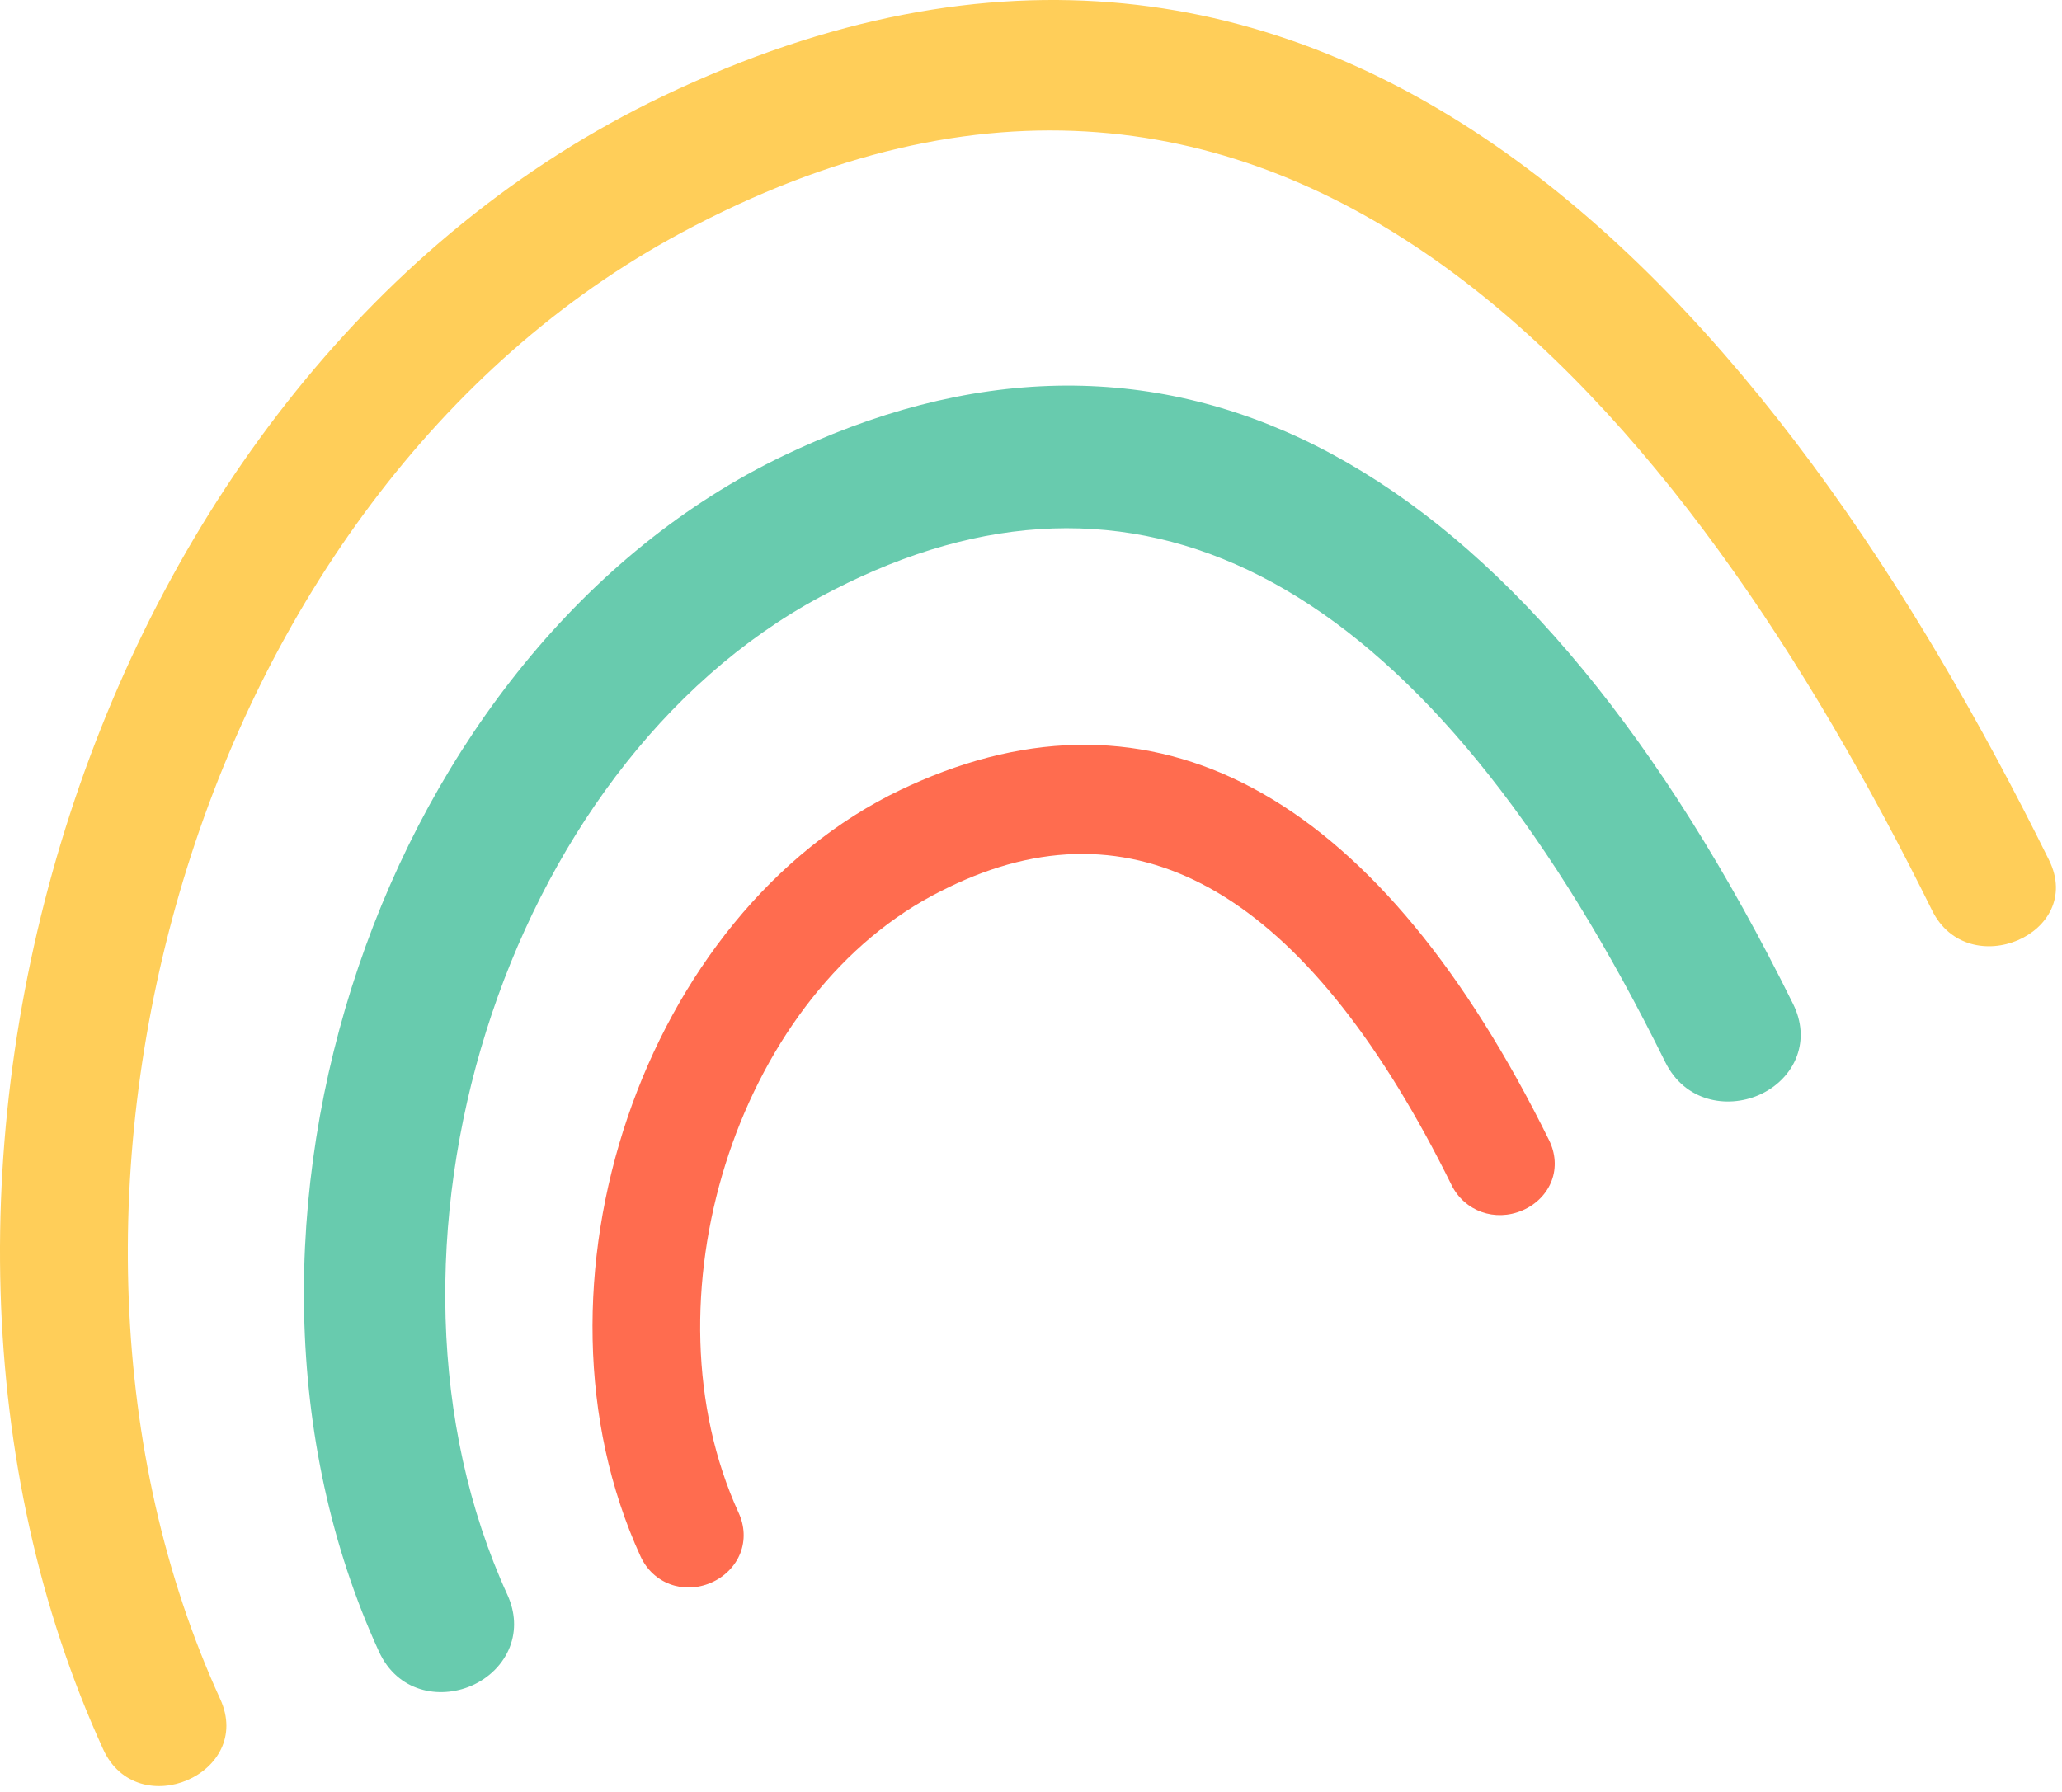
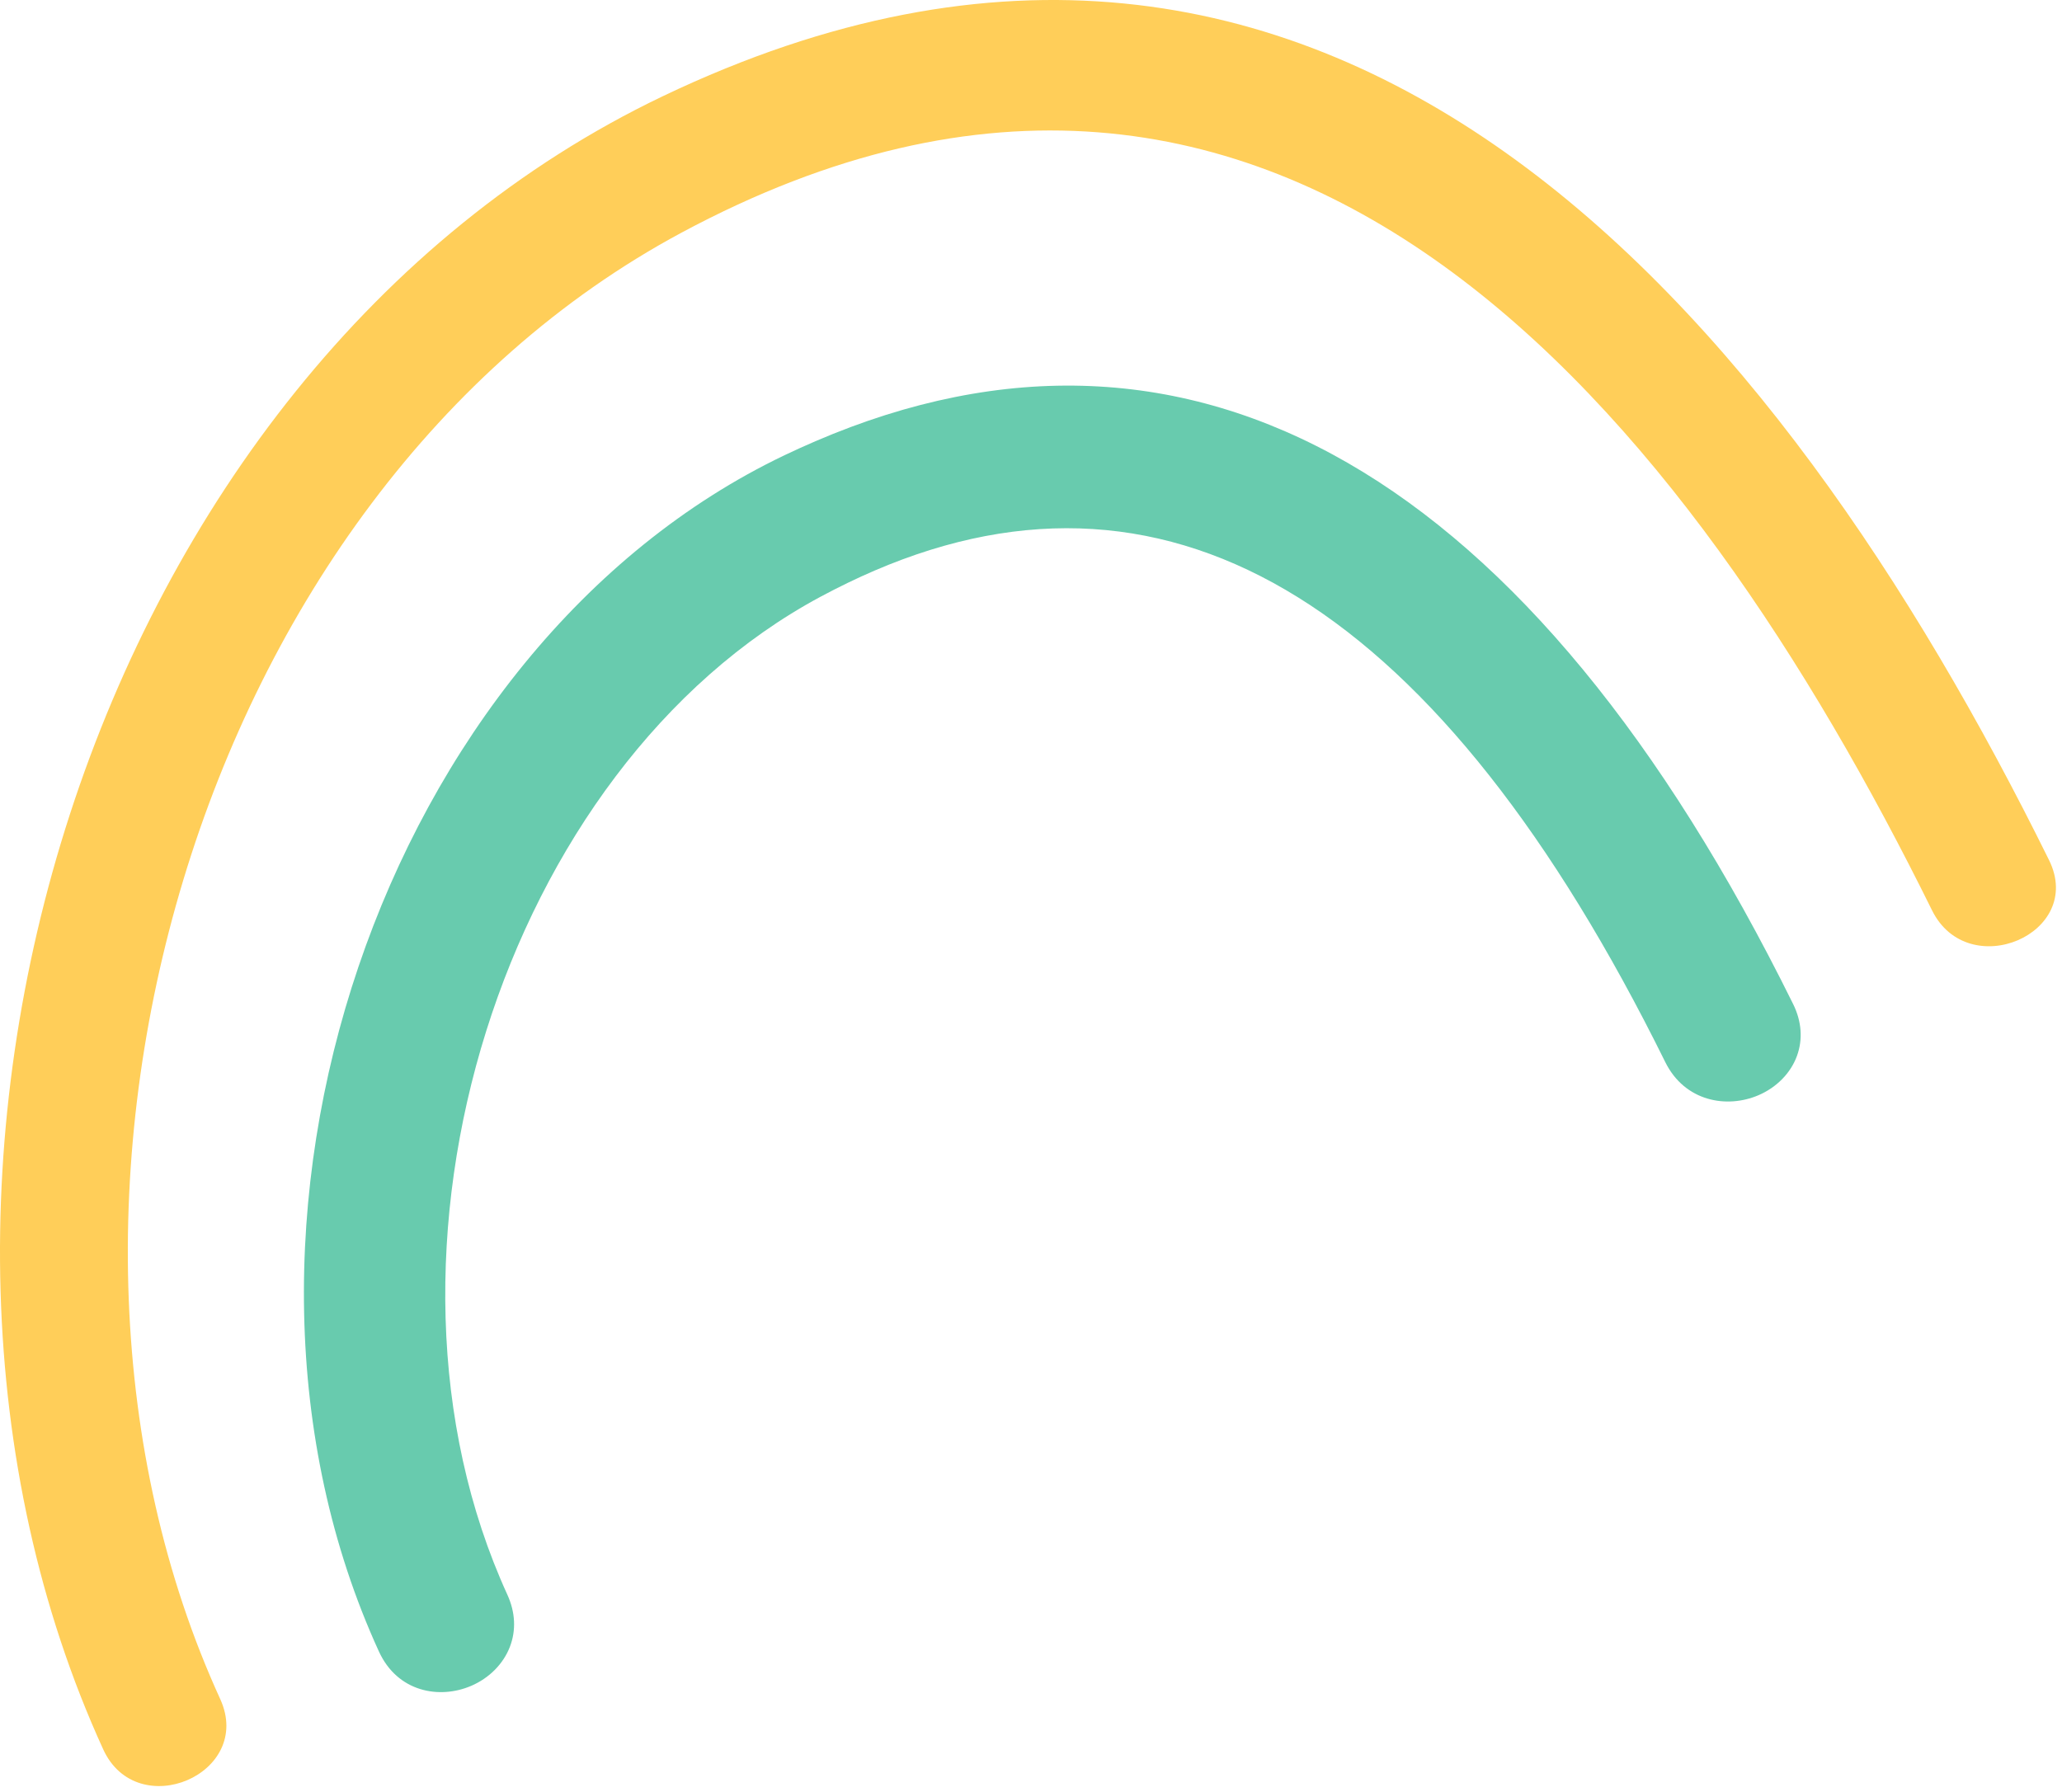
<svg xmlns="http://www.w3.org/2000/svg" width="336" height="292" viewBox="0 0 336 292" fill="none">
  <path d="M333.883 140.163C289.751 50.8 217.11 -36.452 108.027 15.669C14.03 60.581 -25.271 193.049 16.817 285.098C22.367 297.237 41.451 289.085 35.882 276.9C-0.739 196.81 31.429 80.679 111.022 37.934C209.623 -15.014 275.179 68.088 314.821 148.36C320.716 160.298 339.814 152.174 333.883 140.163Z" fill="#FFCE59" />
  <path d="M286.545 178.491C289.496 177.222 291.782 174.894 292.802 172.114C293.798 169.399 293.586 166.472 292.193 163.644C249.485 77.175 194.398 45.452 132.873 71.908C131.208 72.624 129.534 73.382 127.852 74.183C62.352 105.479 30.213 200.22 61.734 269.132C64.762 275.766 71.595 276.982 76.787 274.749C79.719 273.488 82.011 271.175 83.081 268.401C84.123 265.696 83.977 262.767 82.683 259.914C57.157 204.093 81.958 125.041 133.712 97.249C136.686 95.656 139.61 94.241 142.484 93.004C191.368 71.983 234.72 98.929 271.348 173.083C274.537 179.547 281.407 180.7 286.545 178.491Z" fill="#68CBAE" />
-   <path d="M252.864 192.365C253.633 190.28 253.471 187.955 252.419 185.818C225.08 130.446 189.662 110.2 149.993 127.259C148.931 127.715 147.86 128.2 146.779 128.712C104.786 148.778 84.173 209.489 104.366 253.628C106.377 258.046 111.32 259.899 115.854 257.95C118.079 256.993 119.829 255.22 120.646 253.09C121.443 251.02 121.35 248.699 120.358 246.549C104.58 212.033 119.884 163.165 151.861 145.992C153.699 145.01 155.497 144.138 157.275 143.373C187.2 130.505 213.864 147.246 236.53 193.131C238.644 197.411 243.62 199.184 248.088 197.262C250.34 196.294 252.078 194.514 252.864 192.365Z" fill="#FF6C4F" />
</svg>